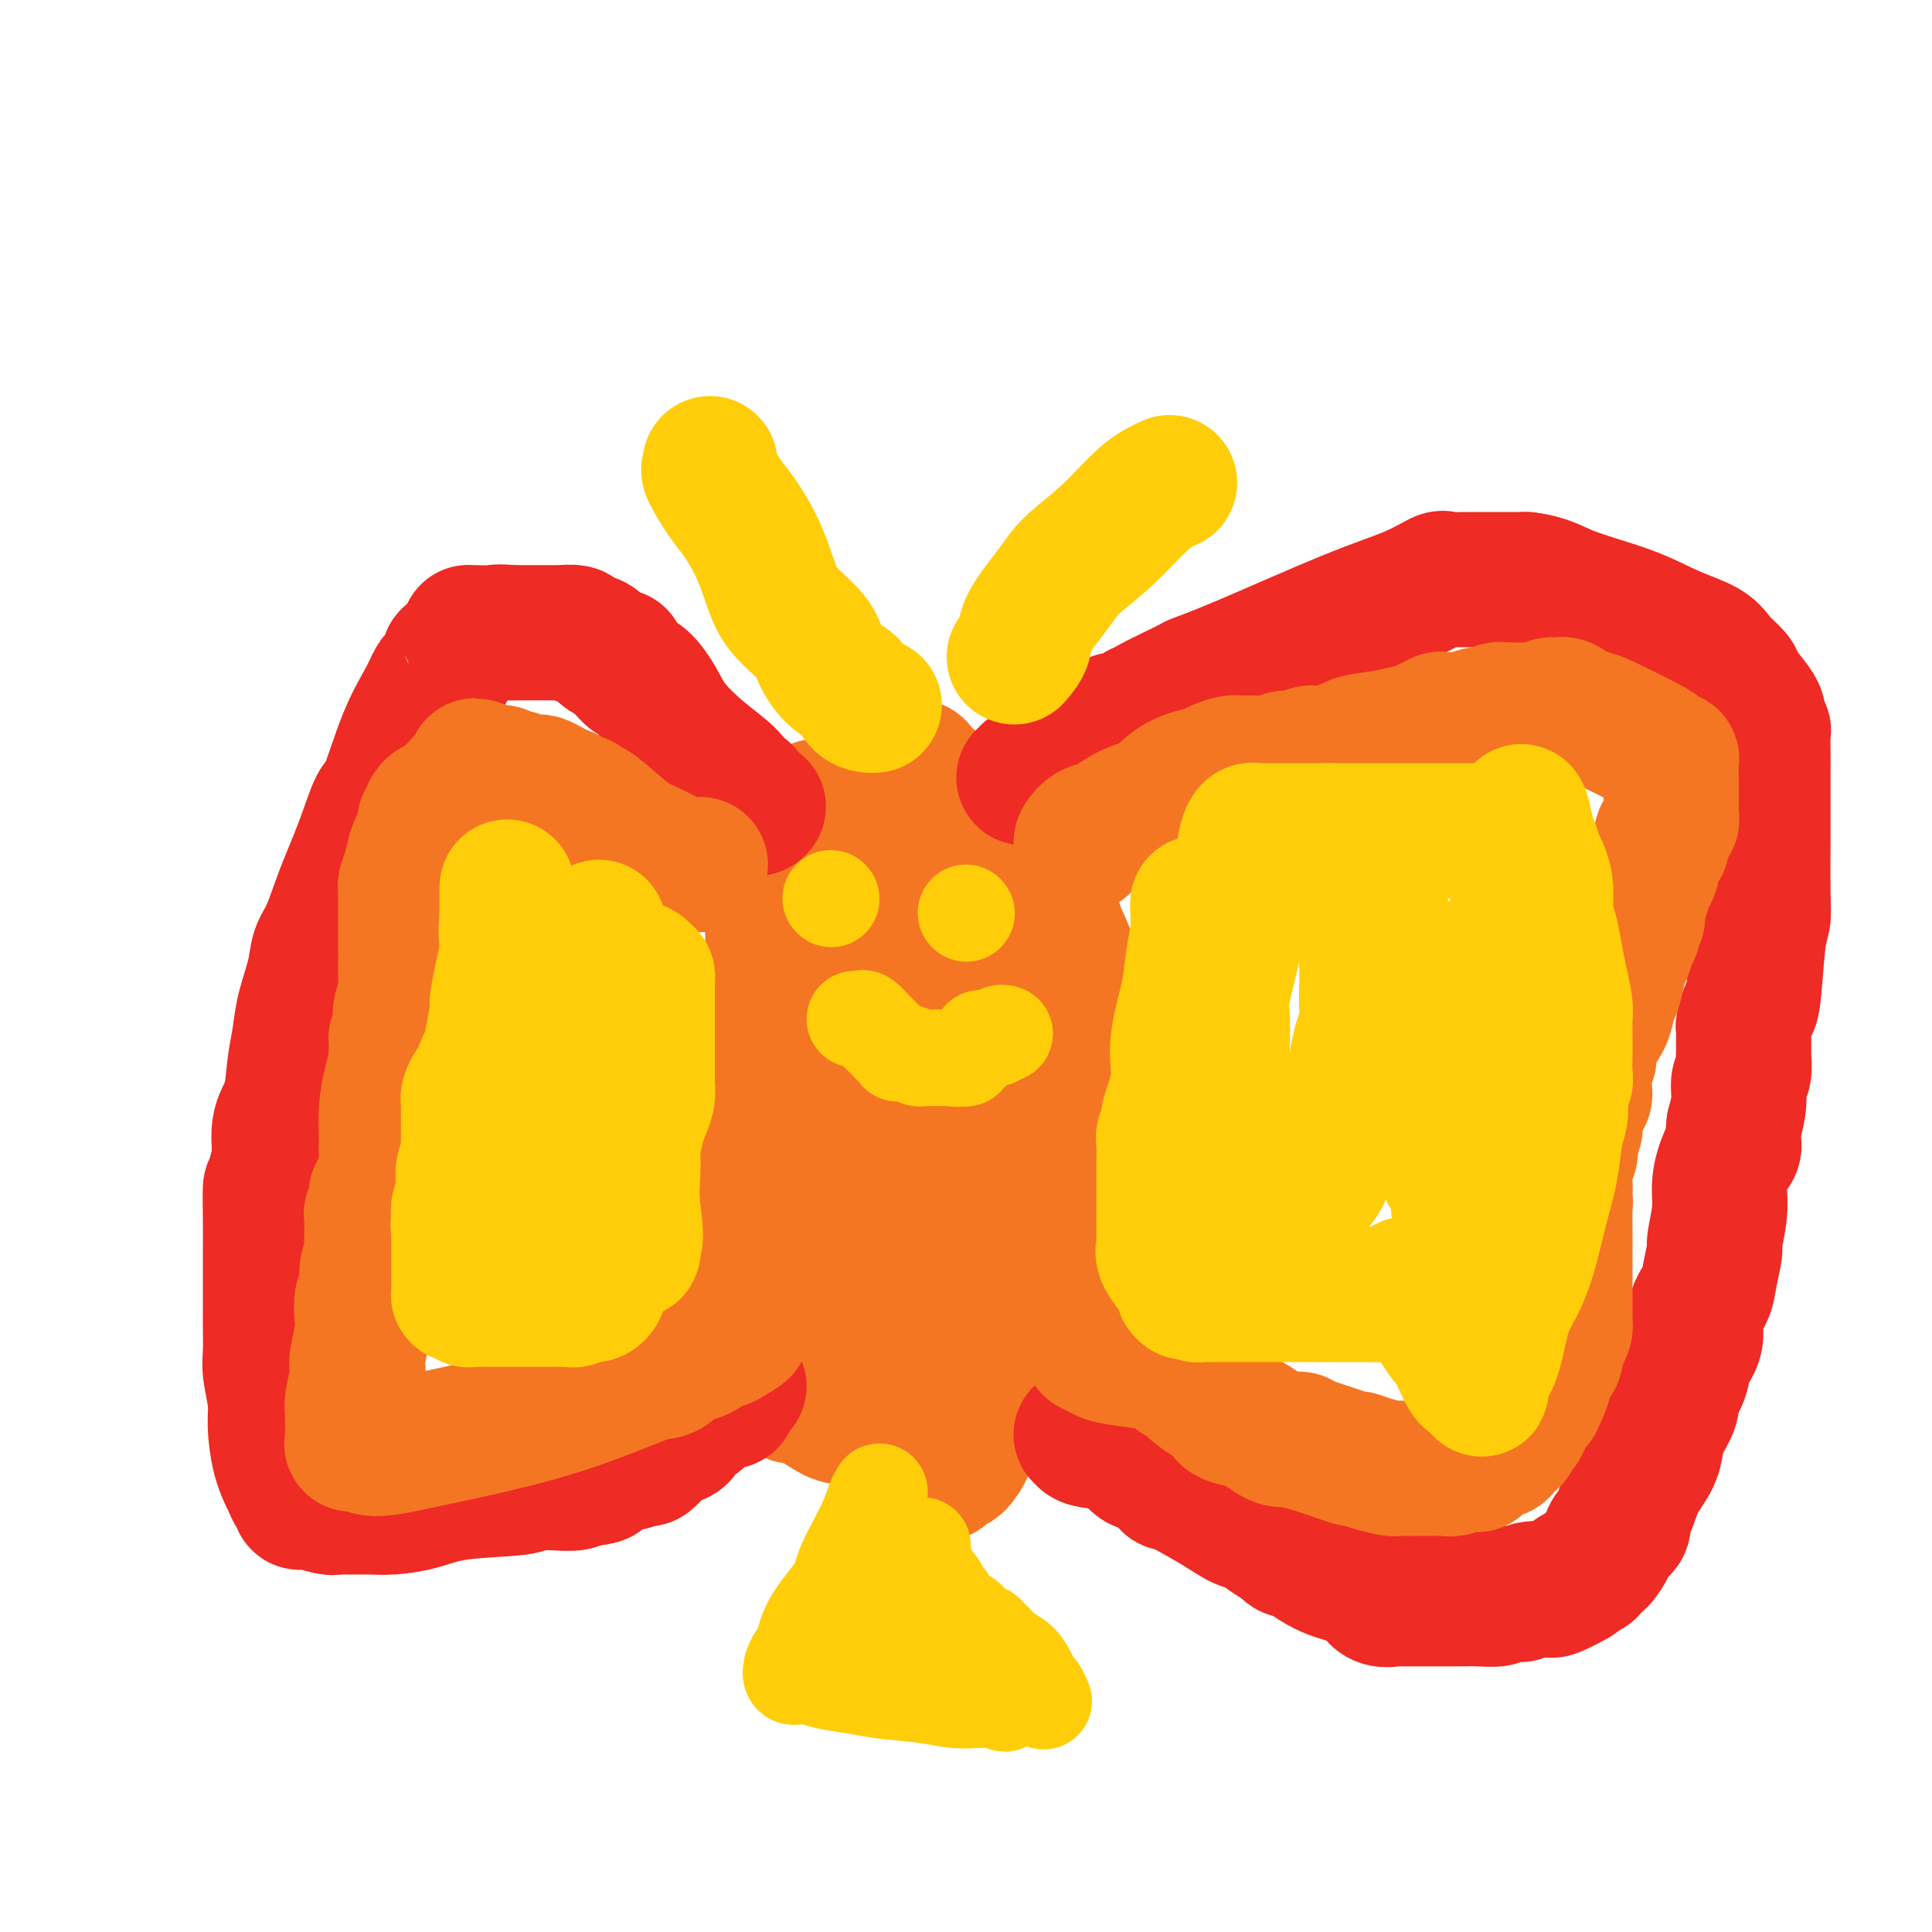
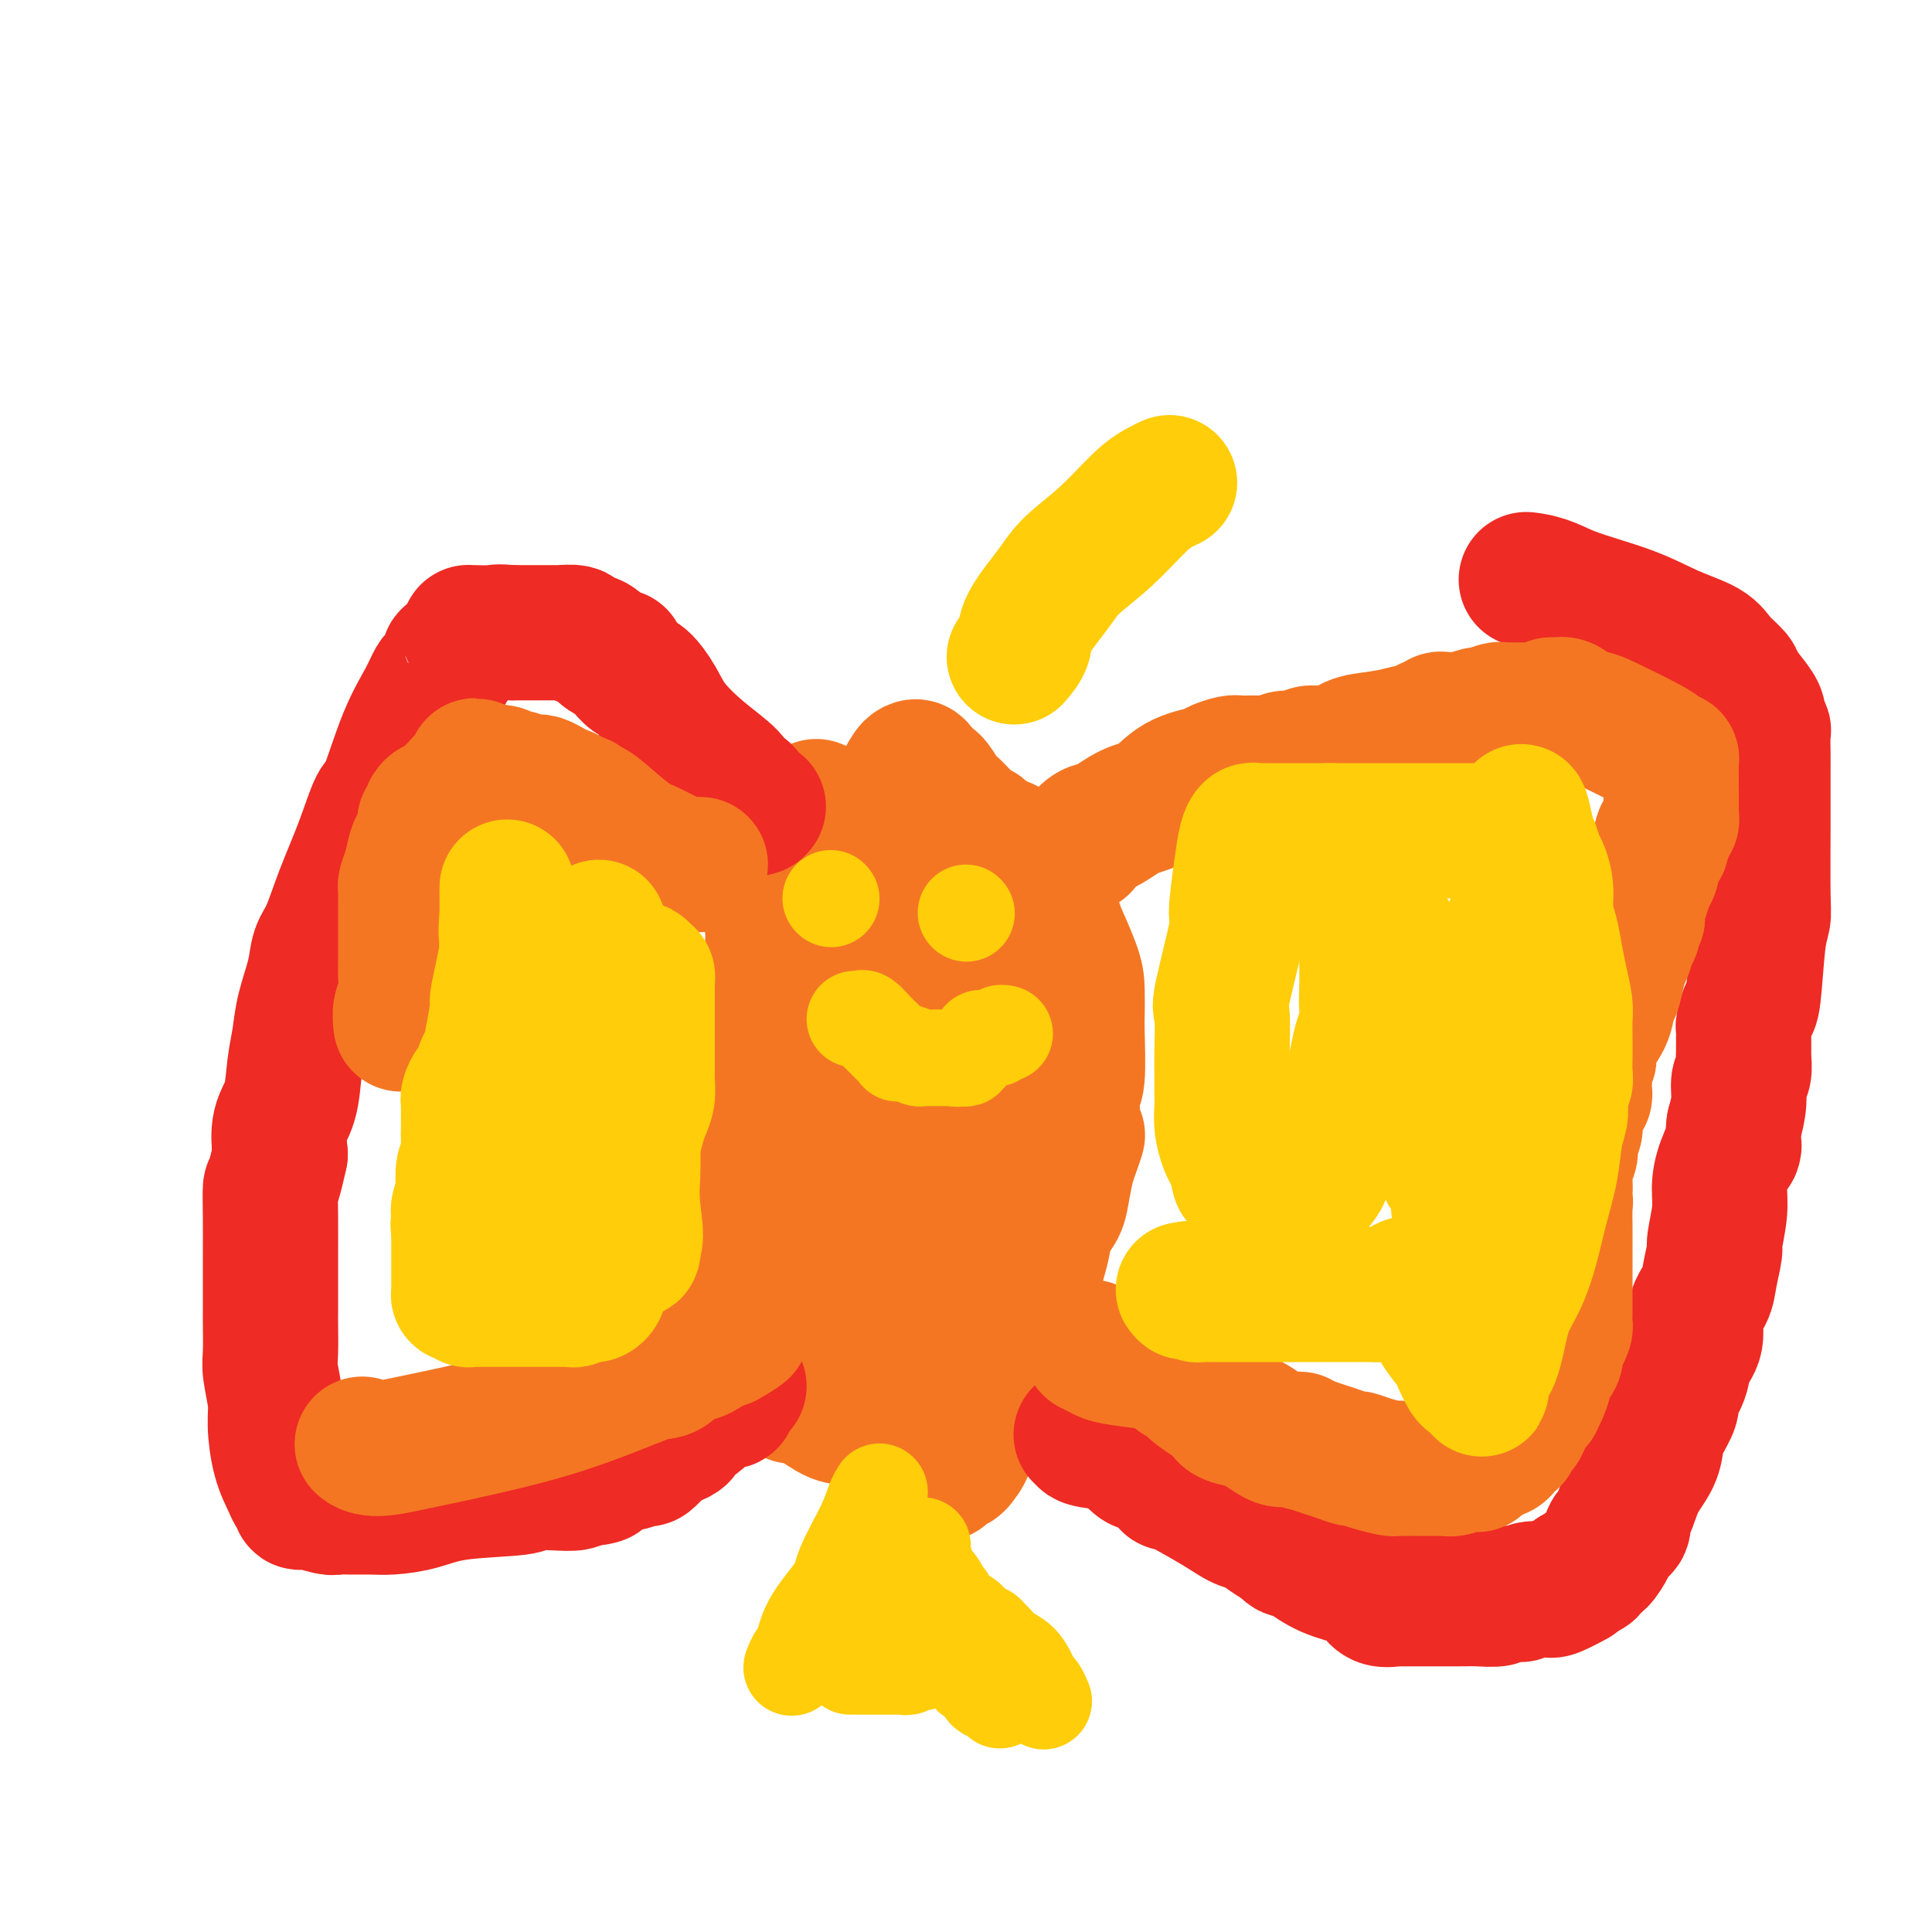
<svg xmlns="http://www.w3.org/2000/svg" viewBox="0 0 400 400" version="1.1">
  <g fill="none" stroke="#F47623" stroke-width="28" stroke-linecap="round" stroke-linejoin="round">
    <path d="M169,167c-0.328,1.962 -0.656,3.924 -1,5c-0.344,1.076 -0.705,1.267 -1,2c-0.295,0.733 -0.523,2.010 -1,3c-0.477,0.990 -1.202,1.694 -2,3c-0.798,1.306 -1.668,3.214 -2,4c-0.332,0.786 -0.128,0.451 0,1c0.128,0.549 0.178,1.981 0,3c-0.178,1.019 -0.583,1.625 -1,2c-0.417,0.375 -0.844,0.519 -1,1c-0.156,0.481 -0.041,1.300 0,2c0.041,0.700 0.007,1.282 0,2c-0.007,0.718 0.012,1.574 0,2c-0.012,0.426 -0.055,0.423 0,1c0.055,0.577 0.208,1.736 0,3c-0.208,1.264 -0.778,2.635 -1,4c-0.222,1.365 -0.097,2.725 0,4c0.097,1.275 0.166,2.465 0,4c-0.166,1.535 -0.566,3.414 -1,5c-0.434,1.586 -0.901,2.879 -1,4c-0.099,1.121 0.170,2.070 0,3c-0.170,0.930 -0.778,1.843 -1,3c-0.222,1.157 -0.060,2.560 0,4c0.060,1.440 0.016,2.919 0,4c-0.016,1.081 -0.003,1.764 0,3c0.003,1.236 -0.002,3.026 0,4c0.002,0.974 0.011,1.132 0,3c-0.011,1.868 -0.042,5.445 0,7c0.042,1.555 0.155,1.087 0,2c-0.155,0.913 -0.580,3.207 0,5c0.580,1.793 2.166,3.084 3,5c0.834,1.916 0.917,4.458 1,7" />
    <path d="M160,272c0.592,2.371 0.071,2.298 0,3c-0.071,0.702 0.307,2.178 1,4c0.693,1.822 1.702,3.990 2,5c0.298,1.010 -0.116,0.862 0,1c0.116,0.138 0.763,0.563 1,1c0.237,0.437 0.065,0.887 0,1c-0.065,0.113 -0.025,-0.113 0,0c0.025,0.113 0.033,0.563 0,1c-0.033,0.437 -0.107,0.860 0,1c0.107,0.140 0.396,-0.004 1,0c0.604,0.004 1.523,0.156 3,1c1.477,0.844 3.513,2.381 5,3c1.487,0.619 2.425,0.320 4,1c1.575,0.680 3.788,2.340 6,4" />
    <path d="M183,298c4.431,2.713 6.010,3.996 7,5c0.990,1.004 1.393,1.731 2,2c0.607,0.269 1.420,0.082 2,0c0.580,-0.082 0.928,-0.058 1,0c0.072,0.058 -0.130,0.149 0,0c0.130,-0.149 0.594,-0.538 1,-1c0.406,-0.462 0.755,-0.997 1,-1c0.245,-0.003 0.384,0.524 1,0c0.616,-0.524 1.707,-2.100 2,-3c0.293,-0.900 -0.211,-1.124 0,-2c0.211,-0.876 1.139,-2.404 2,-4c0.861,-1.596 1.656,-3.259 2,-4c0.344,-0.741 0.239,-0.561 1,-3c0.761,-2.439 2.389,-7.499 4,-11c1.611,-3.501 3.204,-5.445 4,-7c0.796,-1.555 0.794,-2.723 1,-4c0.206,-1.277 0.618,-2.665 1,-4c0.382,-1.335 0.732,-2.617 1,-4c0.268,-1.383 0.453,-2.865 1,-4c0.547,-1.135 1.455,-1.921 2,-3c0.545,-1.079 0.727,-2.451 1,-4c0.273,-1.549 0.636,-3.274 1,-5" />
    <path d="M221,241c3.476,-9.823 1.667,-4.880 1,-4c-0.667,0.880 -0.193,-2.303 0,-4c0.193,-1.697 0.104,-1.908 0,-3c-0.104,-1.092 -0.224,-3.065 0,-4c0.224,-0.935 0.791,-0.833 1,-3c0.209,-2.167 0.058,-6.604 0,-9c-0.058,-2.396 -0.025,-2.749 0,-4c0.025,-1.251 0.040,-3.398 0,-5c-0.040,-1.602 -0.137,-2.658 -1,-5c-0.863,-2.342 -2.493,-5.969 -3,-7c-0.507,-1.031 0.110,0.535 0,0c-0.110,-0.535 -0.946,-3.170 -2,-5c-1.054,-1.830 -2.325,-2.854 -3,-4c-0.675,-1.146 -0.754,-2.414 -1,-3c-0.246,-0.586 -0.659,-0.490 -1,-1c-0.341,-0.510 -0.609,-1.627 -1,-2c-0.391,-0.373 -0.906,-0.002 -1,0c-0.094,0.002 0.234,-0.363 0,-1c-0.234,-0.637 -1.030,-1.545 -2,-2c-0.970,-0.455 -2.116,-0.457 -3,-1c-0.884,-0.543 -1.507,-1.628 -2,-2c-0.493,-0.372 -0.857,-0.030 -2,-1c-1.143,-0.970 -3.066,-3.250 -4,-4c-0.934,-0.750 -0.880,0.031 -1,0c-0.120,-0.031 -0.414,-0.874 -1,-2c-0.586,-1.126 -1.466,-2.534 -2,-3c-0.534,-0.466 -0.724,0.010 -1,0c-0.276,-0.010 -0.638,-0.505 -1,-1" />
    <path d="M191,161c-3.333,-2.798 -1.667,-1.294 -1,-1c0.667,0.294 0.335,-0.623 0,-1c-0.335,-0.377 -0.671,-0.215 -1,0c-0.329,0.215 -0.650,0.485 -2,3c-1.350,2.515 -3.730,7.277 -5,10c-1.270,2.723 -1.430,3.406 -2,5c-0.570,1.594 -1.550,4.099 -3,7c-1.450,2.901 -3.368,6.200 -4,8c-0.632,1.800 0.024,2.102 0,3c-0.024,0.898 -0.728,2.393 -1,3c-0.272,0.607 -0.112,0.325 0,1c0.112,0.675 0.175,2.305 0,3c-0.175,0.695 -0.586,0.454 -1,1c-0.414,0.546 -0.829,1.878 -1,3c-0.171,1.122 -0.098,2.033 0,3c0.098,0.967 0.223,1.988 0,3c-0.223,1.012 -0.792,2.013 -1,3c-0.208,0.987 -0.056,1.958 0,3c0.056,1.042 0.016,2.155 0,3c-0.016,0.845 -0.008,1.423 0,2" />
    <path d="M169,223c-0.620,5.131 -0.170,2.459 0,2c0.170,-0.459 0.060,1.295 0,3c-0.060,1.705 -0.069,3.360 0,4c0.069,0.640 0.215,0.267 0,1c-0.215,0.733 -0.790,2.574 -1,4c-0.210,1.426 -0.056,2.436 0,3c0.056,0.564 0.015,0.681 0,1c-0.015,0.319 -0.004,0.840 0,2c0.004,1.160 0.001,2.958 0,4c-0.001,1.042 -0.000,1.326 0,2c0.000,0.674 0.000,1.738 0,3c-0.000,1.262 0.000,2.722 0,4c-0.000,1.278 -0.000,2.373 0,3c0.000,0.627 0.000,0.785 0,2c-0.000,1.215 -0.001,3.487 0,5c0.001,1.513 0.004,2.268 0,4c-0.004,1.732 -0.016,4.440 0,6c0.016,1.560 0.060,1.973 0,3c-0.060,1.027 -0.222,2.667 0,4c0.222,1.333 0.829,2.359 1,3c0.171,0.641 -0.094,0.897 0,1c0.094,0.103 0.547,0.051 1,0" />
    <path d="M170,287c1.058,9.620 3.203,1.671 5,-2c1.797,-3.671 3.245,-3.065 5,-4c1.755,-0.935 3.817,-3.413 6,-5c2.183,-1.587 4.488,-2.285 6,-3c1.512,-0.715 2.232,-1.448 3,-2c0.768,-0.552 1.585,-0.923 2,-1c0.415,-0.077 0.427,0.141 1,0c0.573,-0.141 1.706,-0.640 2,-1c0.294,-0.360 -0.251,-0.581 0,-1c0.251,-0.419 1.300,-1.036 2,-2c0.700,-0.964 1.053,-2.275 2,-3c0.947,-0.725 2.487,-0.863 3,-1c0.513,-0.137 -0.002,-0.274 0,-1c0.002,-0.726 0.521,-2.043 1,-3c0.479,-0.957 0.917,-1.554 1,-2c0.083,-0.446 -0.188,-0.742 0,-1c0.188,-0.258 0.835,-0.480 1,-1c0.165,-0.520 -0.152,-1.339 0,-2c0.152,-0.661 0.773,-1.165 1,-2c0.227,-0.835 0.061,-2.003 0,-3c-0.061,-0.997 -0.016,-1.824 0,-3c0.016,-1.176 0.004,-2.702 0,-4c-0.004,-1.298 -0.001,-2.369 0,-3c0.001,-0.631 0.000,-0.823 0,-1c-0.000,-0.177 -0.001,-0.338 0,-1c0.001,-0.662 0.002,-1.824 0,-3c-0.002,-1.176 -0.006,-2.365 0,-3c0.006,-0.635 0.022,-0.717 0,-1c-0.022,-0.283 -0.083,-0.769 0,-1c0.083,-0.231 0.309,-0.209 0,-1c-0.309,-0.791 -1.155,-2.396 -2,-4" />
    <path d="M209,222c-0.248,-4.235 0.131,-2.323 0,-2c-0.131,0.323 -0.771,-0.942 -1,-2c-0.229,-1.058 -0.046,-1.908 0,-3c0.046,-1.092 -0.043,-2.425 0,-3c0.043,-0.575 0.219,-0.392 0,-1c-0.219,-0.608 -0.833,-2.009 -1,-3c-0.167,-0.991 0.114,-1.574 0,-2c-0.114,-0.426 -0.622,-0.697 -1,-2c-0.378,-1.303 -0.626,-3.638 -1,-5c-0.374,-1.362 -0.874,-1.751 -1,-2c-0.126,-0.249 0.121,-0.357 0,-1c-0.121,-0.643 -0.611,-1.822 -1,-3c-0.389,-1.178 -0.678,-2.354 -1,-4c-0.322,-1.646 -0.678,-3.762 -1,-5c-0.322,-1.238 -0.611,-1.599 -1,-3c-0.389,-1.401 -0.878,-3.841 -1,-5c-0.122,-1.159 0.124,-1.037 0,-1c-0.124,0.037 -0.616,-0.012 -1,0c-0.384,0.012 -0.660,0.086 -1,0c-0.340,-0.086 -0.745,-0.331 -1,1c-0.255,1.331 -0.358,4.237 -1,6c-0.642,1.763 -1.821,2.381 -3,3" />
    <path d="M192,185c-1.035,1.706 -0.124,1.469 0,2c0.124,0.531 -0.540,1.828 -1,3c-0.460,1.172 -0.716,2.219 -1,3c-0.284,0.781 -0.597,1.298 -1,2c-0.403,0.702 -0.896,1.591 -1,2c-0.104,0.409 0.183,0.338 0,1c-0.183,0.662 -0.834,2.057 -1,3c-0.166,0.943 0.153,1.433 0,2c-0.153,0.567 -0.777,1.209 -1,2c-0.223,0.791 -0.045,1.730 0,3c0.045,1.270 -0.044,2.872 0,4c0.044,1.128 0.222,1.783 0,3c-0.222,1.217 -0.844,2.995 -1,4c-0.156,1.005 0.154,1.235 0,2c-0.154,0.765 -0.773,2.064 -1,3c-0.227,0.936 -0.061,1.510 0,2c0.061,0.490 0.016,0.898 0,2c-0.016,1.102 -0.004,2.899 0,4c0.004,1.101 0.001,1.505 0,2c-0.001,0.495 -0.000,1.082 0,2c0.000,0.918 0.000,2.167 0,3c-0.000,0.833 -0.000,1.249 0,2c0.000,0.751 0.000,1.835 0,3c-0.000,1.165 -0.000,2.410 0,3c0.000,0.590 0.000,0.525 0,1c-0.000,0.475 -0.000,1.489 0,2c0.000,0.511 0.000,0.518 0,1c-0.000,0.482 -0.000,1.438 0,2c0.000,0.562 0.000,0.728 0,1c-0.000,0.272 -0.000,0.649 0,1c0.000,0.351 0.000,0.675 0,1" />
    <path d="M184,256c-0.374,8.020 -0.311,2.569 0,1c0.311,-1.569 0.868,0.742 1,2c0.132,1.258 -0.160,1.461 0,2c0.160,0.539 0.774,1.414 1,2c0.226,0.586 0.065,0.882 0,1c-0.065,0.118 -0.032,0.059 0,0" />
  </g>
  <g fill="none" stroke="#EE2B24" stroke-width="28" stroke-linecap="round" stroke-linejoin="round">
-     <path d="M212,161c0.454,0.131 0.907,0.261 1,0c0.093,-0.261 -0.175,-0.914 0,-1c0.175,-0.086 0.791,0.394 2,0c1.209,-0.394 3.010,-1.661 5,-3c1.990,-1.339 4.168,-2.750 6,-4c1.832,-1.250 3.318,-2.339 4,-3c0.682,-0.661 0.560,-0.894 1,-1c0.440,-0.106 1.441,-0.085 2,0c0.559,0.085 0.677,0.233 1,0c0.323,-0.233 0.853,-0.847 1,-1c0.147,-0.153 -0.089,0.155 0,0c0.089,-0.155 0.502,-0.772 1,-1c0.498,-0.228 1.081,-0.068 1,0c-0.081,0.068 -0.827,0.045 1,-1c1.827,-1.045 6.227,-3.111 8,-4c1.773,-0.889 0.920,-0.599 2,-1c1.080,-0.401 4.092,-1.491 10,-4c5.908,-2.509 14.712,-6.438 21,-9c6.288,-2.562 10.059,-3.758 13,-5c2.941,-1.242 5.052,-2.529 6,-3c0.948,-0.471 0.735,-0.126 1,0c0.265,0.126 1.009,0.034 1,0c-0.009,-0.034 -0.772,-0.009 1,0c1.772,0.009 6.078,0.003 9,0c2.922,-0.003 4.461,-0.001 6,0" />
    <path d="M316,120c4.213,0.491 5.746,1.720 9,3c3.254,1.280 8.228,2.612 12,4c3.772,1.388 6.343,2.831 9,4c2.657,1.169 5.402,2.064 7,3c1.598,0.936 2.050,1.914 3,3c0.950,1.086 2.397,2.279 3,3c0.603,0.721 0.361,0.971 1,2c0.639,1.029 2.157,2.836 3,4c0.843,1.164 1.010,1.684 1,2c-0.010,0.316 -0.199,0.428 0,1c0.199,0.572 0.785,1.603 1,2c0.215,0.397 0.058,0.159 0,1c-0.058,0.841 -0.016,2.760 0,4c0.016,1.240 0.005,1.802 0,3c-0.005,1.198 -0.004,3.033 0,5c0.004,1.967 0.012,4.065 0,8c-0.012,3.935 -0.045,9.707 0,13c0.045,3.293 0.166,4.108 0,5c-0.166,0.892 -0.619,1.860 -1,5c-0.381,3.140 -0.691,8.453 -1,11c-0.309,2.547 -0.619,2.330 -1,3c-0.381,0.670 -0.834,2.229 -1,3c-0.166,0.771 -0.045,0.754 0,1c0.045,0.246 0.013,0.756 0,1c-0.013,0.244 -0.007,0.224 0,1c0.007,0.776 0.017,2.349 0,3c-0.017,0.651 -0.060,0.382 0,1c0.060,0.618 0.222,2.124 0,3c-0.222,0.876 -0.829,1.120 -1,2c-0.171,0.880 0.094,2.394 0,4c-0.094,1.606 -0.547,3.303 -1,5" />
    <path d="M359,233c-0.824,7.382 0.115,4.336 0,4c-0.115,-0.336 -1.284,2.039 -2,4c-0.716,1.961 -0.980,3.508 -1,5c-0.020,1.492 0.203,2.930 0,5c-0.203,2.070 -0.833,4.772 -1,6c-0.167,1.228 0.129,0.982 0,2c-0.129,1.018 -0.683,3.300 -1,5c-0.317,1.700 -0.398,2.817 -1,4c-0.602,1.183 -1.724,2.432 -2,4c-0.276,1.568 0.296,3.454 0,5c-0.296,1.546 -1.459,2.753 -2,4c-0.541,1.247 -0.460,2.535 -1,4c-0.540,1.465 -1.701,3.108 -2,4c-0.299,0.892 0.264,1.034 0,2c-0.264,0.966 -1.355,2.757 -2,4c-0.645,1.243 -0.842,1.938 -1,3c-0.158,1.062 -0.275,2.492 -1,4c-0.725,1.508 -2.057,3.096 -3,5c-0.943,1.904 -1.497,4.125 -2,5c-0.503,0.875 -0.956,0.403 -1,1c-0.044,0.597 0.321,2.263 0,3c-0.321,0.737 -1.329,0.545 -2,1c-0.671,0.455 -1.006,1.555 -1,2c0.006,0.445 0.352,0.234 0,1c-0.352,0.766 -1.404,2.510 -2,3c-0.596,0.490 -0.737,-0.275 -1,0c-0.263,0.275 -0.648,1.589 -1,2c-0.352,0.411 -0.672,-0.082 -1,0c-0.328,0.082 -0.665,0.738 -1,1c-0.335,0.262 -0.667,0.131 -1,0" />
    <path d="M326,326c-1.319,1.652 0.383,0.781 0,1c-0.383,0.219 -2.852,1.526 -4,2c-1.148,0.474 -0.974,0.113 -1,0c-0.026,-0.113 -0.253,0.021 -1,0c-0.747,-0.021 -2.015,-0.198 -3,0c-0.985,0.198 -1.688,0.771 -2,1c-0.312,0.229 -0.234,0.114 -1,0c-0.766,-0.114 -2.376,-0.227 -3,0c-0.624,0.227 -0.261,0.793 -1,1c-0.739,0.207 -2.579,0.056 -4,0c-1.421,-0.056 -2.422,-0.015 -3,0c-0.578,0.015 -0.732,0.004 -1,0c-0.268,-0.004 -0.649,-0.001 -2,0c-1.351,0.001 -3.672,0.000 -5,0c-1.328,-0.000 -1.663,-0.001 -2,0c-0.337,0.001 -0.674,0.002 -1,0c-0.326,-0.002 -0.639,-0.006 -1,0c-0.361,0.006 -0.769,0.024 -1,0c-0.231,-0.024 -0.287,-0.088 -1,0c-0.713,0.088 -2.085,0.329 -3,0c-0.915,-0.329 -1.372,-1.227 -2,-2c-0.628,-0.773 -1.425,-1.422 -3,-2c-1.575,-0.578 -3.928,-1.086 -6,-2c-2.072,-0.914 -3.865,-2.235 -5,-3c-1.135,-0.765 -1.613,-0.975 -2,-1c-0.387,-0.025 -0.682,0.136 -1,0c-0.318,-0.136 -0.659,-0.568 -1,-1" />
    <path d="M266,320c-4.324,-2.580 -5.133,-3.529 -6,-4c-0.867,-0.471 -1.791,-0.465 -3,-1c-1.209,-0.535 -2.701,-1.612 -5,-3c-2.299,-1.388 -5.404,-3.088 -7,-4c-1.596,-0.912 -1.684,-1.035 -2,-1c-0.316,0.035 -0.861,0.230 -1,0c-0.139,-0.230 0.129,-0.883 0,-1c-0.129,-0.117 -0.654,0.302 -1,0c-0.346,-0.302 -0.512,-1.325 -1,-2c-0.488,-0.675 -1.296,-1.003 -2,-1c-0.704,0.003 -1.303,0.337 -2,0c-0.697,-0.337 -1.494,-1.344 -2,-2c-0.506,-0.656 -0.723,-0.959 -1,-1c-0.277,-0.041 -0.613,0.181 -1,0c-0.387,-0.181 -0.825,-0.766 -1,-1c-0.175,-0.234 -0.088,-0.117 0,0" />
    <path d="M231,299c-5.621,-3.491 -2.172,-1.720 -2,-1c0.172,0.720 -2.933,0.389 -4,0c-1.067,-0.389 -0.095,-0.835 0,-1c0.095,-0.165 -0.687,-0.047 -1,0c-0.313,0.047 -0.156,0.024 0,0" />
    <path d="M157,167c-0.259,0.318 -0.517,0.635 -1,0c-0.483,-0.635 -1.190,-2.224 -2,-3c-0.810,-0.776 -1.725,-0.741 -2,-1c-0.275,-0.259 0.088,-0.812 -1,-2c-1.088,-1.188 -3.628,-3.010 -6,-5c-2.372,-1.990 -4.575,-4.148 -6,-6c-1.425,-1.852 -2.070,-3.399 -3,-5c-0.930,-1.601 -2.144,-3.256 -3,-4c-0.856,-0.744 -1.353,-0.578 -2,-1c-0.647,-0.422 -1.443,-1.433 -2,-2c-0.557,-0.567 -0.873,-0.690 -1,-1c-0.127,-0.310 -0.063,-0.808 0,-1c0.063,-0.192 0.125,-0.079 0,0c-0.125,0.079 -0.437,0.122 -1,0c-0.563,-0.122 -1.377,-0.411 -2,-1c-0.623,-0.589 -1.054,-1.478 -2,-2c-0.946,-0.522 -2.408,-0.676 -3,-1c-0.592,-0.324 -0.313,-0.819 -1,-1c-0.687,-0.181 -2.339,-0.049 -3,0c-0.661,0.049 -0.332,0.013 -1,0c-0.668,-0.013 -2.334,-0.004 -4,0c-1.666,0.004 -3.333,0.002 -5,0" />
    <path d="M106,131c-3.309,-0.309 -3.082,-0.081 -4,0c-0.918,0.081 -2.981,0.016 -4,0c-1.019,-0.016 -0.994,0.018 -1,0c-0.006,-0.018 -0.043,-0.088 0,0c0.043,0.088 0.165,0.334 0,1c-0.165,0.666 -0.619,1.751 -1,2c-0.381,0.249 -0.690,-0.337 -1,0c-0.310,0.337 -0.622,1.596 -1,2c-0.378,0.404 -0.822,-0.046 -1,0c-0.178,0.046 -0.089,0.588 0,1c0.089,0.412 0.177,0.695 0,1c-0.177,0.305 -0.619,0.633 -1,1c-0.381,0.367 -0.700,0.772 -1,1c-0.300,0.228 -0.579,0.280 -1,1c-0.421,0.720 -0.982,2.110 -2,4c-1.018,1.890 -2.492,4.281 -4,8c-1.508,3.719 -3.051,8.767 -4,11c-0.949,2.233 -1.305,1.650 -2,3c-0.695,1.350 -1.729,4.634 -3,8c-1.271,3.366 -2.778,6.815 -4,10c-1.222,3.185 -2.159,6.108 -3,8c-0.841,1.892 -1.588,2.754 -2,4c-0.412,1.246 -0.490,2.874 -1,5c-0.510,2.126 -1.450,4.748 -2,7c-0.550,2.252 -0.708,4.134 -1,6c-0.292,1.866 -0.717,3.717 -1,6c-0.283,2.283 -0.422,4.999 -1,7c-0.578,2.001 -1.594,3.286 -2,5c-0.406,1.714 -0.203,3.857 0,6" />
    <path d="M58,239c-1.691,7.829 -1.917,6.400 -2,7c-0.083,0.600 -0.022,3.228 0,6c0.022,2.772 0.006,5.689 0,8c-0.006,2.311 -0.002,4.016 0,5c0.002,0.984 0.000,1.247 0,2c-0.000,0.753 0.000,1.998 0,3c-0.000,1.002 -0.001,1.763 0,2c0.001,0.237 0.004,-0.051 0,0c-0.004,0.051 -0.016,0.440 0,2c0.016,1.560 0.059,4.293 0,6c-0.059,1.707 -0.219,2.390 0,4c0.219,1.610 0.818,4.147 1,6c0.182,1.853 -0.052,3.021 0,5c0.052,1.979 0.391,4.769 1,7c0.609,2.231 1.488,3.903 2,5c0.512,1.097 0.659,1.618 1,2c0.341,0.382 0.878,0.624 1,1c0.122,0.376 -0.169,0.885 0,1c0.169,0.115 0.800,-0.166 2,0c1.200,0.166 2.969,0.777 4,1c1.031,0.223 1.323,0.058 2,0c0.677,-0.058 1.737,-0.008 3,0c1.263,0.008 2.728,-0.025 4,0c1.272,0.025 2.351,0.108 4,0c1.649,-0.108 3.868,-0.407 6,-1c2.132,-0.593 4.175,-1.479 8,-2c3.825,-0.521 9.431,-0.678 12,-1c2.569,-0.322 2.101,-0.808 3,-1c0.899,-0.192 3.165,-0.090 5,0c1.835,0.090 3.239,0.169 4,0c0.761,-0.169 0.881,-0.584 1,-1" />
    <path d="M120,306c6.698,-0.879 3.943,-0.077 3,0c-0.943,0.077 -0.074,-0.572 1,-1c1.074,-0.428 2.353,-0.635 3,-1c0.647,-0.365 0.662,-0.888 1,-1c0.338,-0.112 0.998,0.186 2,0c1.002,-0.186 2.347,-0.858 3,-1c0.653,-0.142 0.614,0.246 1,0c0.386,-0.246 1.197,-1.126 2,-2c0.803,-0.874 1.598,-1.743 2,-2c0.402,-0.257 0.411,0.097 1,0c0.589,-0.097 1.758,-0.646 2,-1c0.242,-0.354 -0.444,-0.511 0,-1c0.444,-0.489 2.018,-1.308 3,-2c0.982,-0.692 1.372,-1.258 2,-2c0.628,-0.742 1.493,-1.661 2,-2c0.507,-0.339 0.657,-0.097 1,0c0.343,0.097 0.879,0.050 1,0c0.121,-0.050 -0.174,-0.105 0,0c0.174,0.105 0.817,0.368 1,0c0.183,-0.368 -0.095,-1.367 0,-2c0.095,-0.633 0.564,-0.901 1,-1c0.436,-0.099 0.839,-0.028 1,0c0.161,0.028 0.081,0.014 0,0" />
  </g>
  <g fill="none" stroke="#F47623" stroke-width="28" stroke-linecap="round" stroke-linejoin="round">
    <path d="M145,179c-0.199,-0.006 -0.399,-0.012 -1,0c-0.601,0.012 -1.604,0.041 -2,0c-0.396,-0.041 -0.184,-0.153 0,0c0.184,0.153 0.341,0.569 -1,0c-1.341,-0.569 -4.181,-2.123 -6,-3c-1.819,-0.877 -2.617,-1.076 -4,-2c-1.383,-0.924 -3.349,-2.574 -5,-4c-1.651,-1.426 -2.986,-2.630 -4,-3c-1.014,-0.370 -1.706,0.094 -2,0c-0.294,-0.094 -0.190,-0.746 0,-1c0.190,-0.254 0.466,-0.109 0,0c-0.466,0.109 -1.672,0.183 -2,0c-0.328,-0.183 0.224,-0.624 0,-1c-0.224,-0.376 -1.224,-0.688 -2,-1c-0.776,-0.312 -1.329,-0.623 -2,-1c-0.671,-0.377 -1.461,-0.819 -2,-1c-0.539,-0.181 -0.827,-0.100 -1,0c-0.173,0.100 -0.230,0.219 -1,0c-0.770,-0.219 -2.252,-0.777 -3,-1c-0.748,-0.223 -0.761,-0.112 -1,0c-0.239,0.112 -0.703,0.226 -1,0c-0.297,-0.226 -0.426,-0.792 -1,-1c-0.574,-0.208 -1.593,-0.060 -2,0c-0.407,0.060 -0.204,0.030 0,0" />
    <path d="M102,160c-6.786,-2.906 -2.251,-0.671 -1,0c1.251,0.671 -0.781,-0.221 -2,0c-1.219,0.221 -1.626,1.555 -2,2c-0.374,0.445 -0.716,-0.001 -1,0c-0.284,0.001 -0.511,0.448 -1,1c-0.489,0.552 -1.240,1.208 -2,2c-0.760,0.792 -1.528,1.718 -2,2c-0.472,0.282 -0.647,-0.081 -1,0c-0.353,0.081 -0.882,0.606 -1,1c-0.118,0.394 0.176,0.656 0,1c-0.176,0.344 -0.820,0.770 -1,1c-0.180,0.230 0.106,0.264 0,1c-0.106,0.736 -0.603,2.173 -1,3c-0.397,0.827 -0.695,1.045 -1,2c-0.305,0.955 -0.618,2.646 -1,4c-0.382,1.354 -0.835,2.370 -1,3c-0.165,0.630 -0.044,0.873 0,1c0.044,0.127 0.012,0.139 0,1c-0.012,0.861 -0.003,2.572 0,4c0.003,1.428 0.001,2.573 0,3c-0.001,0.427 0.001,0.138 0,1c-0.001,0.862 -0.004,2.877 0,4c0.004,1.123 0.015,1.353 0,2c-0.015,0.647 -0.056,1.709 0,3c0.056,1.291 0.207,2.809 0,4c-0.207,1.191 -0.774,2.055 -1,3c-0.226,0.945 -0.113,1.973 0,3" />
-     <path d="M83,212c-0.857,6.377 -1.000,3.320 -1,3c0.000,-0.320 0.143,2.098 0,4c-0.143,1.902 -0.572,3.287 -1,5c-0.428,1.713 -0.855,3.754 -1,6c-0.145,2.246 -0.010,4.699 0,6c0.010,1.301 -0.106,1.452 0,3c0.106,1.548 0.435,4.495 0,6c-0.435,1.505 -1.633,1.569 -2,2c-0.367,0.431 0.098,1.229 0,2c-0.098,0.771 -0.758,1.514 -1,2c-0.242,0.486 -0.065,0.714 0,1c0.065,0.286 0.019,0.628 0,1c-0.019,0.372 -0.009,0.773 0,1c0.009,0.227 0.017,0.281 0,1c-0.017,0.719 -0.061,2.102 0,3c0.061,0.898 0.226,1.312 0,2c-0.226,0.688 -0.844,1.652 -1,3c-0.156,1.348 0.151,3.082 0,4c-0.151,0.918 -0.759,1.019 -1,2c-0.241,0.981 -0.116,2.840 0,4c0.116,1.160 0.224,1.620 0,3c-0.224,1.380 -0.778,3.679 -1,5c-0.222,1.321 -0.112,1.664 0,2c0.112,0.336 0.227,0.664 0,2c-0.227,1.336 -0.794,3.678 -1,5c-0.206,1.322 -0.050,1.622 0,2c0.050,0.378 -0.007,0.833 0,2c0.007,1.167 0.079,3.045 0,4c-0.079,0.955 -0.308,0.987 0,1c0.308,0.013 1.154,0.006 2,0" />
-     <path d="M75,299c1.742,1.518 5.096,0.814 9,0c3.904,-0.814 8.359,-1.736 14,-3c5.641,-1.264 12.469,-2.868 19,-5c6.531,-2.132 12.766,-4.793 16,-6c3.234,-1.207 3.465,-0.962 4,-1c0.535,-0.038 1.372,-0.359 2,-1c0.628,-0.641 1.048,-1.601 2,-2c0.952,-0.399 2.437,-0.237 4,-1c1.563,-0.763 3.202,-2.452 4,-3c0.798,-0.548 0.753,0.045 1,0c0.247,-0.045 0.785,-0.727 1,-1c0.215,-0.273 0.108,-0.136 0,0" />
+     <path d="M75,299c1.742,1.518 5.096,0.814 9,0c3.904,-0.814 8.359,-1.736 14,-3c5.641,-1.264 12.469,-2.868 19,-5c6.531,-2.132 12.766,-4.793 16,-6c3.234,-1.207 3.465,-0.962 4,-1c0.535,-0.038 1.372,-0.359 2,-1c0.628,-0.641 1.048,-1.601 2,-2c0.952,-0.399 2.437,-0.237 4,-1c1.563,-0.763 3.202,-2.452 4,-3c0.247,-0.045 0.785,-0.727 1,-1c0.215,-0.273 0.108,-0.136 0,0" />
    <path d="M151,276c5.289,-2.111 1.511,0.111 0,1c-1.511,0.889 -0.756,0.444 0,0" />
    <path d="M224,175c0.045,0.055 0.090,0.110 0,0c-0.090,-0.110 -0.314,-0.383 0,-1c0.314,-0.617 1.165,-1.576 2,-2c0.835,-0.424 1.653,-0.313 3,-1c1.347,-0.687 3.224,-2.173 5,-3c1.776,-0.827 3.453,-0.996 5,-2c1.547,-1.004 2.965,-2.843 5,-4c2.035,-1.157 4.687,-1.631 6,-2c1.313,-0.369 1.286,-0.634 2,-1c0.714,-0.366 2.168,-0.834 3,-1c0.832,-0.166 1.042,-0.029 2,0c0.958,0.029 2.665,-0.049 4,0c1.335,0.049 2.297,0.223 3,0c0.703,-0.223 1.147,-0.845 2,-1c0.853,-0.155 2.115,0.156 3,0c0.885,-0.156 1.393,-0.781 2,-1c0.607,-0.219 1.312,-0.034 2,0c0.688,0.034 1.360,-0.084 2,0c0.640,0.084 1.249,0.369 2,0c0.751,-0.369 1.643,-1.391 3,-2c1.357,-0.609 3.178,-0.804 5,-1" />
    <path d="M285,153c5.560,-0.957 4.459,-0.849 5,-1c0.541,-0.151 2.722,-0.562 4,-1c1.278,-0.438 1.652,-0.902 2,-1c0.348,-0.098 0.670,0.170 1,0c0.330,-0.170 0.666,-0.778 1,-1c0.334,-0.222 0.665,-0.058 1,0c0.335,0.058 0.675,0.012 1,0c0.325,-0.012 0.634,0.012 1,0c0.366,-0.012 0.788,-0.060 1,0c0.212,0.060 0.214,0.226 1,0c0.786,-0.226 2.358,-0.845 3,-1c0.642,-0.155 0.356,0.155 1,0c0.644,-0.155 2.218,-0.773 3,-1c0.782,-0.227 0.772,-0.061 1,0c0.228,0.061 0.695,0.016 1,0c0.305,-0.016 0.449,-0.005 1,0c0.551,0.005 1.510,0.002 2,0c0.490,-0.002 0.513,-0.004 1,0c0.487,0.004 1.439,0.016 2,0c0.561,-0.016 0.731,-0.058 1,0c0.269,0.058 0.638,0.217 1,0c0.362,-0.217 0.715,-0.811 1,-1c0.285,-0.189 0.500,0.026 1,0c0.500,-0.026 1.286,-0.293 2,0c0.714,0.293 1.357,1.147 2,2" />
    <path d="M326,148c3.621,0.393 4.673,0.876 7,2c2.327,1.124 5.930,2.891 8,4c2.070,1.109 2.607,1.561 3,2c0.393,0.439 0.641,0.864 1,1c0.359,0.136 0.828,-0.016 1,0c0.172,0.016 0.046,0.201 0,1c-0.046,0.799 -0.012,2.213 0,3c0.012,0.787 0.003,0.946 0,1c-0.003,0.054 0.000,0.003 0,1c-0.000,0.997 -0.004,3.040 0,4c0.004,0.960 0.016,0.835 0,1c-0.016,0.165 -0.061,0.620 0,1c0.061,0.380 0.227,0.684 0,1c-0.227,0.316 -0.849,0.645 -1,1c-0.151,0.355 0.167,0.736 0,1c-0.167,0.264 -0.818,0.412 -1,1c-0.182,0.588 0.106,1.616 0,2c-0.106,0.384 -0.607,0.123 -1,1c-0.393,0.877 -0.680,2.893 -1,4c-0.320,1.107 -0.673,1.307 -1,2c-0.327,0.693 -0.626,1.879 -1,3c-0.374,1.121 -0.821,2.177 -1,3c-0.179,0.823 -0.089,1.411 0,2" />
    <path d="M339,190c-1.327,3.193 -1.143,1.176 -1,1c0.143,-0.176 0.246,1.487 0,2c-0.246,0.513 -0.839,-0.126 -1,0c-0.161,0.126 0.111,1.015 0,2c-0.111,0.985 -0.605,2.064 -1,3c-0.395,0.936 -0.692,1.727 -1,3c-0.308,1.273 -0.628,3.028 -1,4c-0.372,0.972 -0.797,1.160 -1,2c-0.203,0.840 -0.184,2.331 -1,4c-0.816,1.669 -2.467,3.514 -3,5c-0.533,1.486 0.054,2.611 0,3c-0.054,0.389 -0.747,0.041 -1,1c-0.253,0.959 -0.067,3.227 0,4c0.067,0.773 0.014,0.053 0,0c-0.014,-0.053 0.011,0.563 0,1c-0.011,0.437 -0.059,0.697 0,1c0.059,0.303 0.226,0.649 0,1c-0.226,0.351 -0.844,0.708 -1,1c-0.156,0.292 0.151,0.519 0,1c-0.151,0.481 -0.759,1.214 -1,2c-0.241,0.786 -0.116,1.624 0,2c0.116,0.376 0.224,0.291 0,1c-0.224,0.709 -0.778,2.213 -1,3c-0.222,0.787 -0.112,0.859 0,1c0.112,0.141 0.226,0.352 0,1c-0.226,0.648 -0.793,1.732 -1,2c-0.207,0.268 -0.056,-0.279 0,0c0.056,0.279 0.015,1.384 0,2c-0.015,0.616 -0.004,0.743 0,1c0.004,0.257 0.001,0.645 0,1c-0.001,0.355 -0.001,0.678 0,1" />
    <path d="M324,246c-0.774,5.315 -0.207,3.602 0,3c0.207,-0.602 0.056,-0.091 0,1c-0.056,1.091 -0.015,2.764 0,4c0.015,1.236 0.004,2.036 0,3c-0.004,0.964 -0.001,2.093 0,3c0.001,0.907 0.000,1.591 0,2c-0.000,0.409 -0.000,0.543 0,1c0.000,0.457 0.000,1.236 0,2c-0.000,0.764 -0.000,1.514 0,2c0.000,0.486 -0.000,0.709 0,1c0.000,0.291 0.000,0.650 0,1c-0.000,0.350 -0.000,0.689 0,1c0.000,0.311 0.001,0.593 0,1c-0.001,0.407 -0.003,0.939 0,1c0.003,0.061 0.011,-0.350 0,0c-0.011,0.350 -0.039,1.462 0,2c0.039,0.538 0.147,0.501 0,1c-0.147,0.499 -0.547,1.535 -1,2c-0.453,0.465 -0.958,0.361 -1,1c-0.042,0.639 0.378,2.023 0,3c-0.378,0.977 -1.555,1.547 -2,2c-0.445,0.453 -0.157,0.787 0,1c0.157,0.213 0.183,0.304 0,1c-0.183,0.696 -0.575,1.997 -1,3c-0.425,1.003 -0.884,1.708 -1,2c-0.116,0.292 0.110,0.172 0,0c-0.110,-0.172 -0.555,-0.397 -1,0c-0.445,0.397 -0.889,1.414 -1,2c-0.111,0.586 0.111,0.739 0,1c-0.111,0.261 -0.556,0.631 -1,1" />
    <path d="M315,294c-1.404,3.047 -0.414,0.663 0,0c0.414,-0.663 0.251,0.395 0,1c-0.251,0.605 -0.592,0.758 -1,1c-0.408,0.242 -0.884,0.574 -1,1c-0.116,0.426 0.129,0.945 0,1c-0.129,0.055 -0.633,-0.353 -1,0c-0.367,0.353 -0.599,1.468 -1,2c-0.401,0.532 -0.972,0.483 -2,1c-1.028,0.517 -2.512,1.602 -3,2c-0.488,0.398 0.021,0.110 0,0c-0.021,-0.110 -0.573,-0.044 -1,0c-0.427,0.044 -0.731,0.064 -1,0c-0.269,-0.064 -0.504,-0.213 -1,0c-0.496,0.213 -1.252,0.789 -2,1c-0.748,0.211 -1.489,0.056 -2,0c-0.511,-0.056 -0.791,-0.015 -2,0c-1.209,0.015 -3.347,0.004 -4,0c-0.653,-0.004 0.178,-0.000 0,0c-0.178,0.000 -1.366,-0.003 -2,0c-0.634,0.003 -0.713,0.011 -1,0c-0.287,-0.011 -0.782,-0.041 -1,0c-0.218,0.041 -0.158,0.151 -1,0c-0.842,-0.151 -2.585,-0.565 -4,-1c-1.415,-0.435 -2.504,-0.890 -3,-1c-0.496,-0.110 -0.401,0.125 -1,0c-0.599,-0.125 -1.892,-0.611 -3,-1c-1.108,-0.389 -2.031,-0.683 -3,-1c-0.969,-0.317 -1.985,-0.659 -3,-1" />
    <path d="M271,299c-4.690,-0.998 -2.415,-0.992 -2,-1c0.415,-0.008 -1.030,-0.030 -2,0c-0.970,0.030 -1.466,0.113 -2,0c-0.534,-0.113 -1.107,-0.422 -2,-1c-0.893,-0.578 -2.106,-1.425 -3,-2c-0.894,-0.575 -1.468,-0.879 -2,-1c-0.532,-0.121 -1.023,-0.059 -1,0c0.023,0.059 0.560,0.114 0,0c-0.560,-0.114 -2.217,-0.398 -3,-1c-0.783,-0.602 -0.693,-1.523 -1,-2c-0.307,-0.477 -1.012,-0.510 -2,-1c-0.988,-0.490 -2.258,-1.437 -3,-2c-0.742,-0.563 -0.954,-0.743 -1,-1c-0.046,-0.257 0.075,-0.590 0,-1c-0.075,-0.410 -0.345,-0.897 -1,-1c-0.655,-0.103 -1.695,0.179 -2,0c-0.305,-0.179 0.125,-0.819 0,-1c-0.125,-0.181 -0.807,0.096 -1,0c-0.193,-0.096 0.102,-0.564 0,-1c-0.102,-0.436 -0.601,-0.839 -1,-1c-0.399,-0.161 -0.700,-0.081 -1,0" />
    <path d="M241,282c-2.219,-1.715 -1.267,-0.502 -1,0c0.267,0.502 -0.149,0.292 -2,0c-1.851,-0.292 -5.135,-0.666 -7,-1c-1.865,-0.334 -2.310,-0.628 -3,-1c-0.690,-0.372 -1.626,-0.820 -2,-1c-0.374,-0.180 -0.187,-0.090 0,0" />
  </g>
  <g fill="none" stroke="#FFCD0A" stroke-width="28" stroke-linecap="round" stroke-linejoin="round">
    <path d="M128,255c-0.097,-0.307 -0.193,-0.613 -1,0c-0.807,0.613 -2.324,2.147 -3,3c-0.676,0.853 -0.510,1.025 -1,1c-0.490,-0.025 -1.637,-0.246 -2,0c-0.363,0.246 0.058,0.959 0,1c-0.058,0.041 -0.594,-0.589 -1,0c-0.406,0.589 -0.682,2.396 -1,3c-0.318,0.604 -0.677,0.003 -1,0c-0.323,-0.003 -0.611,0.591 -1,1c-0.389,0.409 -0.879,0.631 -1,1c-0.121,0.369 0.126,0.883 0,1c-0.126,0.117 -0.626,-0.165 -1,0c-0.374,0.165 -0.621,0.775 0,1c0.621,0.225 2.112,0.064 3,0c0.888,-0.064 1.174,-0.031 2,0c0.826,0.031 2.190,0.060 3,0c0.810,-0.060 1.064,-0.208 1,0c-0.064,0.208 -0.447,0.774 -1,1c-0.553,0.226 -1.277,0.113 -2,0" />
    <path d="M121,268c0.594,0.403 -0.422,-0.088 -1,0c-0.578,0.088 -0.717,0.756 -1,1c-0.283,0.244 -0.709,0.065 -1,0c-0.291,-0.065 -0.447,-0.018 -1,0c-0.553,0.018 -1.504,0.005 -2,0c-0.496,-0.005 -0.538,-0.001 -1,0c-0.462,0.001 -1.346,0.000 -2,0c-0.654,-0.000 -1.079,-0.000 -2,0c-0.921,0.000 -2.340,0.000 -3,0c-0.660,-0.000 -0.562,-0.000 -1,0c-0.438,0.000 -1.413,-0.000 -2,0c-0.587,0.000 -0.787,0.000 -1,0c-0.213,-0.000 -0.439,-0.000 -1,0c-0.561,0.000 -1.456,0.001 -2,0c-0.544,-0.001 -0.737,-0.004 -1,0c-0.263,0.004 -0.596,0.015 -1,0c-0.404,-0.015 -0.879,-0.056 -1,0c-0.121,0.056 0.111,0.208 0,0c-0.111,-0.208 -0.566,-0.776 -1,-1c-0.434,-0.224 -0.848,-0.103 -1,0c-0.152,0.103 -0.041,0.188 0,0c0.041,-0.188 0.011,-0.650 0,-1c-0.011,-0.350 -0.003,-0.587 0,-1c0.003,-0.413 0.001,-1.003 0,-2c-0.001,-0.997 -0.000,-2.401 0,-3c0.000,-0.599 0.000,-0.392 0,-1c-0.000,-0.608 -0.000,-2.031 0,-3c0.000,-0.969 0.000,-1.485 0,-2" />
    <path d="M95,255c-0.310,-2.344 -0.084,-1.203 0,-1c0.084,0.203 0.026,-0.531 0,-1c-0.026,-0.469 -0.021,-0.672 0,-1c0.021,-0.328 0.057,-0.781 0,-1c-0.057,-0.219 -0.208,-0.202 0,-1c0.208,-0.798 0.774,-2.409 1,-3c0.226,-0.591 0.113,-0.161 0,-1c-0.113,-0.839 -0.226,-2.948 0,-4c0.226,-1.052 0.793,-1.049 1,-2c0.207,-0.951 0.056,-2.857 0,-4c-0.056,-1.143 -0.016,-1.524 0,-2c0.016,-0.476 0.007,-1.049 0,-2c-0.007,-0.951 -0.013,-2.280 0,-3c0.013,-0.720 0.045,-0.830 0,-1c-0.045,-0.170 -0.167,-0.401 0,-1c0.167,-0.599 0.623,-1.568 1,-2c0.377,-0.432 0.676,-0.328 1,-1c0.324,-0.672 0.674,-2.122 1,-3c0.326,-0.878 0.627,-1.185 1,-2c0.373,-0.815 0.817,-2.138 1,-3c0.183,-0.862 0.104,-1.264 0,-1c-0.104,0.264 -0.234,1.195 0,0c0.234,-1.195 0.833,-4.516 1,-6c0.167,-1.484 -0.099,-1.133 0,-2c0.099,-0.867 0.562,-2.953 1,-5c0.438,-2.047 0.849,-4.054 1,-5c0.151,-0.946 0.041,-0.832 0,-1c-0.041,-0.168 -0.012,-0.620 0,-1c0.012,-0.380 0.006,-0.690 0,-1" />
    <path d="M105,194c1.547,-9.440 0.415,-2.540 0,-1c-0.415,1.540 -0.111,-2.280 0,-4c0.111,-1.720 0.030,-1.339 0,-2c-0.030,-0.661 -0.008,-2.363 0,-3c0.008,-0.637 0.002,-0.209 0,0c-0.002,0.209 -0.000,0.199 0,0c0.000,-0.199 -0.001,-0.586 0,0c0.001,0.586 0.003,2.144 0,3c-0.003,0.856 -0.011,1.010 0,2c0.011,0.990 0.042,2.816 0,4c-0.042,1.184 -0.156,1.727 0,4c0.156,2.273 0.580,6.278 1,8c0.420,1.722 0.834,1.163 1,2c0.166,0.837 0.083,3.072 0,4c-0.083,0.928 -0.167,0.551 0,1c0.167,0.449 0.583,1.725 1,3" />
    <path d="M108,215c0.415,5.104 -0.048,2.365 0,2c0.048,-0.365 0.607,1.646 1,3c0.393,1.354 0.621,2.052 1,3c0.379,0.948 0.910,2.147 1,3c0.090,0.853 -0.261,1.362 0,3c0.261,1.638 1.133,4.406 2,6c0.867,1.594 1.727,2.016 2,3c0.273,0.984 -0.042,2.530 0,4c0.042,1.470 0.441,2.862 1,5c0.559,2.138 1.277,5.021 2,7c0.723,1.979 1.452,3.052 2,5c0.548,1.948 0.916,4.770 1,6c0.084,1.230 -0.117,0.869 0,1c0.117,0.131 0.553,0.753 1,1c0.447,0.247 0.906,0.119 1,0c0.094,-0.119 -0.178,-0.229 0,-1c0.178,-0.771 0.807,-2.204 1,-3c0.193,-0.796 -0.051,-0.956 0,-2c0.051,-1.044 0.395,-2.970 1,-5c0.605,-2.030 1.471,-4.162 2,-6c0.529,-1.838 0.723,-3.382 1,-5c0.277,-1.618 0.639,-3.309 1,-5" />
    <path d="M129,240c1.332,-4.940 1.663,-3.790 2,-4c0.337,-0.210 0.679,-1.782 1,-3c0.321,-1.218 0.622,-2.083 1,-3c0.378,-0.917 0.833,-1.886 1,-3c0.167,-1.114 0.045,-2.374 0,-3c-0.045,-0.626 -0.012,-0.618 0,-1c0.012,-0.382 0.003,-1.153 0,-2c-0.003,-0.847 -0.001,-1.771 0,-2c0.001,-0.229 0.000,0.238 0,0c-0.000,-0.238 -0.000,-1.181 0,-2c0.000,-0.819 0.000,-1.514 0,-2c-0.000,-0.486 -0.000,-0.764 0,-1c0.000,-0.236 0.000,-0.430 0,-1c-0.000,-0.570 -0.000,-1.516 0,-2c0.000,-0.484 0.000,-0.507 0,-1c-0.000,-0.493 -0.000,-1.456 0,-2c0.000,-0.544 0.000,-0.671 0,-1c-0.000,-0.329 -0.000,-0.862 0,-1c0.000,-0.138 0.001,0.117 0,0c-0.001,-0.117 -0.003,-0.606 0,-1c0.003,-0.394 0.011,-0.693 0,-1c-0.011,-0.307 -0.041,-0.621 0,-1c0.041,-0.379 0.155,-0.823 0,-1c-0.155,-0.177 -0.577,-0.089 -1,0" />
    <path d="M133,202c-0.468,-3.416 -1.138,0.545 -2,3c-0.862,2.455 -1.914,3.406 -3,5c-1.086,1.594 -2.204,3.831 -3,6c-0.796,2.169 -1.271,4.269 -2,6c-0.729,1.731 -1.712,3.094 -2,4c-0.288,0.906 0.119,1.357 0,2c-0.119,0.643 -0.765,1.479 -1,2c-0.235,0.521 -0.059,0.726 0,1c0.059,0.274 0.001,0.615 0,1c-0.001,0.385 0.055,0.812 0,1c-0.055,0.188 -0.221,0.136 0,1c0.221,0.864 0.829,2.645 1,3c0.171,0.355 -0.094,-0.716 0,0c0.094,0.716 0.547,3.219 1,4c0.453,0.781 0.906,-0.159 1,0c0.094,0.159 -0.171,1.418 0,2c0.171,0.582 0.778,0.486 1,1c0.222,0.514 0.060,1.638 0,2c-0.060,0.362 -0.017,-0.040 0,0c0.017,0.040 0.009,0.520 0,1" />
    <path d="M124,247c0.858,2.775 1.004,1.212 1,1c-0.004,-0.212 -0.159,0.927 0,2c0.159,1.073 0.630,2.081 1,3c0.370,0.919 0.638,1.748 1,2c0.362,0.252 0.818,-0.074 1,0c0.182,0.074 0.091,0.547 0,1c-0.091,0.453 -0.182,0.887 0,1c0.182,0.113 0.636,-0.093 1,0c0.364,0.093 0.636,0.487 1,1c0.364,0.513 0.818,1.147 1,1c0.182,-0.147 0.091,-1.073 0,-2" />
    <path d="M131,257c1.083,0.309 0.290,-3.919 0,-7c-0.290,-3.081 -0.078,-5.015 0,-7c0.078,-1.985 0.021,-4.021 0,-6c-0.021,-1.979 -0.004,-3.900 0,-5c0.004,-1.100 -0.003,-1.378 0,-2c0.003,-0.622 0.015,-1.589 0,-2c-0.015,-0.411 -0.057,-0.265 0,-1c0.057,-0.735 0.213,-2.350 0,-3c-0.213,-0.650 -0.797,-0.335 -1,-1c-0.203,-0.665 -0.026,-2.309 0,-3c0.026,-0.691 -0.098,-0.428 0,-1c0.098,-0.572 0.418,-1.980 0,-3c-0.418,-1.020 -1.575,-1.651 -2,-2c-0.425,-0.349 -0.118,-0.417 0,-1c0.118,-0.583 0.046,-1.680 0,-2c-0.046,-0.320 -0.068,0.138 0,0c0.068,-0.138 0.226,-0.870 0,-2c-0.226,-1.130 -0.835,-2.657 -1,-3c-0.165,-0.343 0.113,0.498 0,0c-0.113,-0.498 -0.619,-2.335 -1,-3c-0.381,-0.665 -0.638,-0.158 -1,-1c-0.362,-0.842 -0.829,-3.034 -1,-4c-0.171,-0.966 -0.046,-0.707 0,-1c0.046,-0.293 0.012,-1.136 0,-2c-0.012,-0.864 -0.003,-1.747 0,-2c0.003,-0.253 0.001,0.124 0,0c-0.001,-0.124 -0.000,-0.750 0,-1c0.000,-0.250 0.000,-0.125 0,0" />
-     <path d="M248,187c-0.027,0.534 -0.053,1.068 0,2c0.053,0.932 0.186,2.263 0,4c-0.186,1.737 -0.690,3.881 -1,6c-0.310,2.119 -0.426,4.212 -1,7c-0.574,2.788 -1.608,6.270 -2,9c-0.392,2.730 -0.144,4.706 0,6c0.144,1.294 0.183,1.904 0,3c-0.183,1.096 -0.589,2.678 -1,4c-0.411,1.322 -0.828,2.383 -1,3c-0.172,0.617 -0.099,0.788 0,1c0.099,0.212 0.223,0.465 0,1c-0.223,0.535 -0.792,1.354 -1,2c-0.208,0.646 -0.056,1.120 0,2c0.056,0.880 0.015,2.167 0,3c-0.015,0.833 -0.004,1.214 0,2c0.004,0.786 0.002,1.979 0,3c-0.002,1.021 -0.002,1.872 0,3c0.002,1.128 0.007,2.533 0,4c-0.007,1.467 -0.027,2.995 0,4c0.027,1.005 0.102,1.487 0,2c-0.102,0.513 -0.381,1.057 0,2c0.381,0.943 1.422,2.284 2,3c0.578,0.716 0.694,0.808 1,1c0.306,0.192 0.802,0.483 1,1c0.198,0.517 0.099,1.258 0,2" />
    <path d="M245,267c0.803,1.099 0.810,0.347 1,0c0.190,-0.347 0.565,-0.289 1,0c0.435,0.289 0.932,0.810 1,1c0.068,0.190 -0.292,0.051 0,0c0.292,-0.051 1.236,-0.014 2,0c0.764,0.014 1.346,0.004 2,0c0.654,-0.004 1.379,-0.001 3,0c1.621,0.001 4.139,0.000 6,0c1.861,-0.000 3.066,-0.000 4,0c0.934,0.000 1.597,0.000 2,0c0.403,-0.000 0.547,-0.000 1,0c0.453,0.000 1.216,0.000 2,0c0.784,-0.000 1.590,-0.000 2,0c0.410,0.000 0.423,0.000 1,0c0.577,-0.000 1.717,-0.000 2,0c0.283,0.000 -0.290,0.000 0,0c0.290,-0.000 1.443,-0.000 2,0c0.557,0.000 0.517,0.000 1,0c0.483,-0.000 1.488,-0.000 2,0c0.512,0.000 0.532,0.000 1,0c0.468,-0.000 1.383,-0.000 2,0c0.617,0.000 0.935,0.000 1,0c0.065,-0.000 -0.124,-0.000 0,0c0.124,0.000 0.562,0.000 1,0" />
    <path d="M285,268c6.368,0.152 2.287,0.033 1,0c-1.287,-0.033 0.221,0.019 1,0c0.779,-0.019 0.828,-0.108 1,0c0.172,0.108 0.465,0.415 1,0c0.535,-0.415 1.311,-1.550 2,-2c0.689,-0.450 1.292,-0.215 2,0c0.708,0.215 1.523,0.411 2,1c0.477,0.589 0.618,1.570 1,3c0.382,1.430 1.005,3.307 2,5c0.995,1.693 2.360,3.202 3,4c0.640,0.798 0.553,0.884 1,2c0.447,1.116 1.428,3.262 2,4c0.572,0.738 0.735,0.068 1,0c0.265,-0.068 0.633,0.466 1,1" />
    <path d="M306,286c1.634,2.989 0.219,0.961 0,0c-0.219,-0.961 0.756,-0.854 1,-1c0.244,-0.146 -0.244,-0.543 0,-1c0.244,-0.457 1.220,-0.972 2,-3c0.780,-2.028 1.363,-5.569 2,-8c0.637,-2.431 1.326,-3.754 2,-5c0.674,-1.246 1.332,-2.416 2,-4c0.668,-1.584 1.345,-3.582 2,-6c0.655,-2.418 1.286,-5.255 2,-8c0.714,-2.745 1.511,-5.398 2,-8c0.489,-2.602 0.671,-5.155 1,-7c0.329,-1.845 0.806,-2.983 1,-4c0.194,-1.017 0.104,-1.913 0,-3c-0.104,-1.087 -0.224,-2.366 0,-3c0.224,-0.634 0.792,-0.624 1,-1c0.208,-0.376 0.057,-1.138 0,-2c-0.057,-0.862 -0.018,-1.826 0,-3c0.018,-1.174 0.016,-2.560 0,-4c-0.016,-1.440 -0.045,-2.934 0,-4c0.045,-1.066 0.166,-1.704 0,-3c-0.166,-1.296 -0.618,-3.248 -1,-5c-0.382,-1.752 -0.694,-3.303 -1,-5c-0.306,-1.697 -0.607,-3.542 -1,-5c-0.393,-1.458 -0.879,-2.531 -1,-4c-0.121,-1.469 0.121,-3.335 0,-5c-0.121,-1.665 -0.607,-3.129 -1,-4c-0.393,-0.871 -0.694,-1.151 -1,-2c-0.306,-0.849 -0.618,-2.269 -1,-3c-0.382,-0.731 -0.834,-0.774 -1,-1c-0.166,-0.226 -0.048,-0.636 0,-1c0.048,-0.364 0.024,-0.682 0,-1" />
    <path d="M316,172c-1.492,-7.735 -1.222,-2.073 -1,0c0.222,2.073 0.396,0.555 0,0c-0.396,-0.555 -1.361,-0.149 -2,0c-0.639,0.149 -0.953,0.040 -2,0c-1.047,-0.040 -2.826,-0.011 -5,0c-2.174,0.011 -4.743,0.003 -9,0c-4.257,-0.003 -10.201,-0.001 -13,0c-2.799,0.001 -2.451,0.000 -3,0c-0.549,-0.000 -1.994,-0.000 -3,0c-1.006,0.000 -1.573,0.000 -2,0c-0.427,-0.000 -0.713,-0.000 -1,0" />
    <path d="M275,172c-6.290,0.000 -1.514,0.000 0,0c1.514,-0.000 -0.232,-0.000 -1,0c-0.768,0.000 -0.556,0.000 -1,0c-0.444,-0.000 -1.544,-0.000 -2,0c-0.456,0.000 -0.269,0.000 -1,0c-0.731,-0.000 -2.381,-0.001 -4,0c-1.619,0.001 -3.207,0.004 -4,0c-0.793,-0.004 -0.789,-0.016 -1,0c-0.211,0.016 -0.635,0.058 -1,0c-0.365,-0.058 -0.669,-0.217 -1,0c-0.331,0.217 -0.688,0.809 -1,2c-0.312,1.191 -0.577,2.981 -1,6c-0.423,3.019 -1.003,7.267 -1,9c0.003,1.733 0.589,0.952 0,4c-0.589,3.048 -2.354,9.926 -3,13c-0.646,3.074 -0.173,2.345 0,4c0.173,1.655 0.046,5.695 0,8c-0.046,2.305 -0.009,2.876 0,4c0.009,1.124 -0.009,2.801 0,4c0.009,1.199 0.044,1.921 0,3c-0.044,1.079 -0.166,2.516 0,4c0.166,1.484 0.622,3.015 1,4c0.378,0.985 0.680,1.424 1,2c0.320,0.576 0.660,1.288 1,2" />
    <path d="M256,241c0.708,5.593 0.978,2.077 1,1c0.022,-1.077 -0.202,0.287 0,1c0.202,0.713 0.832,0.775 1,1c0.168,0.225 -0.124,0.612 0,1c0.124,0.388 0.664,0.776 1,1c0.336,0.224 0.467,0.284 1,1c0.533,0.716 1.466,2.087 2,3c0.534,0.913 0.668,1.369 1,2c0.332,0.631 0.860,1.437 1,2c0.140,0.563 -0.109,0.884 0,1c0.109,0.116 0.576,0.026 1,0c0.424,-0.026 0.804,0.010 1,0c0.196,-0.010 0.208,-0.068 1,-1c0.792,-0.932 2.366,-2.738 3,-4c0.634,-1.262 0.330,-1.980 1,-3c0.670,-1.020 2.316,-2.343 3,-4c0.684,-1.657 0.407,-3.648 1,-6c0.593,-2.352 2.057,-5.066 3,-7c0.943,-1.934 1.366,-3.087 2,-6c0.634,-2.913 1.480,-7.587 2,-9c0.520,-1.413 0.713,0.433 1,0c0.287,-0.433 0.669,-3.146 1,-5c0.331,-1.854 0.611,-2.850 1,-4c0.389,-1.150 0.888,-2.452 1,-3c0.112,-0.548 -0.162,-0.340 0,-1c0.162,-0.660 0.761,-2.189 1,-3c0.239,-0.811 0.120,-0.906 0,-1" />
    <path d="M287,198c2.010,-7.307 0.535,-3.075 0,-2c-0.535,1.075 -0.128,-1.008 0,-2c0.128,-0.992 -0.021,-0.892 0,-1c0.021,-0.108 0.212,-0.424 0,-1c-0.212,-0.576 -0.826,-1.412 -1,-2c-0.174,-0.588 0.093,-0.929 0,-1c-0.093,-0.071 -0.547,0.129 -1,0c-0.453,-0.129 -0.906,-0.587 -1,-1c-0.094,-0.413 0.171,-0.781 0,-1c-0.171,-0.219 -0.778,-0.289 -1,0c-0.222,0.289 -0.059,0.936 0,2c0.059,1.064 0.015,2.545 0,4c-0.015,1.455 -0.001,2.883 0,4c0.001,1.117 -0.010,1.923 0,3c0.010,1.077 0.040,2.424 0,4c-0.040,1.576 -0.152,3.381 0,5c0.152,1.619 0.566,3.053 1,4c0.434,0.947 0.886,1.409 1,2c0.114,0.591 -0.110,1.312 0,2c0.110,0.688 0.555,1.344 1,2" />
    <path d="M286,219c0.468,4.988 0.639,1.957 1,1c0.361,-0.957 0.911,0.160 1,1c0.089,0.840 -0.282,1.404 0,2c0.282,0.596 1.217,1.225 2,2c0.783,0.775 1.413,1.697 2,3c0.587,1.303 1.132,2.989 2,4c0.868,1.011 2.060,1.349 3,3c0.940,1.651 1.629,4.614 2,6c0.371,1.386 0.425,1.193 1,2c0.575,0.807 1.671,2.612 2,4c0.329,1.388 -0.108,2.357 0,3c0.108,0.643 0.761,0.960 1,1c0.239,0.040 0.065,-0.197 0,-1c-0.065,-0.803 -0.019,-2.170 0,-3c0.019,-0.830 0.012,-1.121 0,-3c-0.012,-1.879 -0.027,-5.345 0,-7c0.027,-1.655 0.097,-1.500 0,-2c-0.097,-0.500 -0.363,-1.656 0,-3c0.363,-1.344 1.353,-2.876 2,-4c0.647,-1.124 0.952,-1.838 1,-3c0.048,-1.162 -0.160,-2.771 0,-4c0.160,-1.229 0.686,-2.078 1,-3c0.314,-0.922 0.414,-1.917 1,-3c0.586,-1.083 1.658,-2.253 2,-3c0.342,-0.747 -0.045,-1.071 0,-2c0.045,-0.929 0.523,-2.465 1,-4" />
    <path d="M311,206c1.250,-4.318 0.373,-2.113 0,-2c-0.373,0.113 -0.244,-1.868 0,-3c0.244,-1.132 0.601,-1.416 1,-2c0.399,-0.584 0.839,-1.467 1,-2c0.161,-0.533 0.043,-0.716 0,-1c-0.043,-0.284 -0.012,-0.668 0,-1c0.012,-0.332 0.003,-0.611 0,-1c-0.003,-0.389 -0.001,-0.888 0,-1c0.001,-0.112 0.000,0.162 0,0c-0.000,-0.162 -0.000,-0.761 0,-1c0.000,-0.239 0.000,-0.120 0,0" />
-     <path d="M181,146c-0.238,0.031 -0.477,0.063 -1,0c-0.523,-0.063 -1.331,-0.220 -2,-1c-0.669,-0.780 -1.201,-2.182 -2,-3c-0.799,-0.818 -1.866,-1.051 -3,-2c-1.134,-0.949 -2.336,-2.614 -3,-4c-0.664,-1.386 -0.790,-2.493 -2,-4c-1.210,-1.507 -3.506,-3.416 -5,-5c-1.494,-1.584 -2.187,-2.845 -3,-5c-0.813,-2.155 -1.745,-5.203 -3,-8c-1.255,-2.797 -2.834,-5.342 -4,-7c-1.166,-1.658 -1.920,-2.431 -3,-4c-1.080,-1.569 -2.485,-3.936 -3,-5c-0.515,-1.064 -0.139,-0.825 0,-1c0.139,-0.175 0.040,-0.764 0,-1c-0.040,-0.236 -0.020,-0.118 0,0" />
    <path d="M210,136c0.863,-0.996 1.726,-1.992 2,-3c0.274,-1.008 -0.041,-2.027 1,-4c1.041,-1.973 3.437,-4.899 5,-7c1.563,-2.101 2.293,-3.376 4,-5c1.707,-1.624 4.391,-3.598 7,-6c2.609,-2.402 5.143,-5.231 7,-7c1.857,-1.769 3.039,-2.476 4,-3c0.961,-0.524 1.703,-0.864 2,-1c0.297,-0.136 0.148,-0.068 0,0" />
  </g>
  <g fill="none" stroke="#FFCD0A" stroke-width="20" stroke-linecap="round" stroke-linejoin="round">
    <path d="M172,186c0.000,0.000 0.100,0.100 0.1,0.1" />
    <path d="M200,189c0.000,0.000 0.100,0.100 0.1,0.1" />
    <path d="M177,211c0.358,0.048 0.715,0.096 1,0c0.285,-0.096 0.497,-0.337 1,0c0.503,0.337 1.296,1.254 2,2c0.704,0.746 1.319,1.323 2,2c0.681,0.677 1.429,1.453 2,2c0.571,0.547 0.966,0.865 1,1c0.034,0.135 -0.293,0.089 0,0c0.293,-0.089 1.206,-0.220 2,0c0.794,0.220 1.470,0.791 2,1c0.530,0.209 0.915,0.056 1,0c0.085,-0.056 -0.131,-0.015 0,0c0.131,0.015 0.609,0.004 1,0c0.391,-0.004 0.696,-0.001 1,0c0.304,0.001 0.606,0.000 1,0c0.394,-0.000 0.879,-0.000 1,0c0.121,0.000 -0.121,0.000 0,0c0.121,-0.000 0.606,-0.000 1,0c0.394,0.000 0.697,0.000 1,0" />
    <path d="M197,219c2.040,0.314 1.139,0.099 1,0c-0.139,-0.099 0.482,-0.082 1,0c0.518,0.082 0.931,0.229 1,0c0.069,-0.229 -0.207,-0.836 0,-1c0.207,-0.164 0.897,0.114 1,0c0.103,-0.114 -0.381,-0.619 0,-1c0.381,-0.381 1.625,-0.637 2,-1c0.375,-0.363 -0.121,-0.833 0,-1c0.121,-0.167 0.859,-0.031 1,0c0.141,0.031 -0.316,-0.044 0,0c0.316,0.044 1.404,0.208 2,0c0.596,-0.208 0.699,-0.787 1,-1c0.301,-0.213 0.800,-0.061 1,0c0.200,0.061 0.100,0.030 0,0" />
    <path d="M182,309c0.083,-0.132 0.167,-0.264 0,0c-0.167,0.264 -0.584,0.925 -1,2c-0.416,1.075 -0.833,2.566 -2,5c-1.167,2.434 -3.086,5.813 -4,8c-0.914,2.187 -0.823,3.182 -2,5c-1.177,1.818 -3.622,4.460 -5,7c-1.378,2.540 -1.689,4.980 -2,6c-0.311,1.020 -0.622,0.621 -1,1c-0.378,0.379 -0.822,1.537 -1,2c-0.178,0.463 -0.089,0.232 0,0" />
    <path d="M191,320c-0.061,0.047 -0.123,0.093 0,1c0.123,0.907 0.429,2.673 1,4c0.571,1.327 1.405,2.214 2,3c0.595,0.786 0.950,1.471 1,2c0.050,0.529 -0.204,0.901 0,1c0.204,0.099 0.866,-0.076 1,0c0.134,0.076 -0.261,0.401 0,1c0.261,0.599 1.180,1.471 2,2c0.820,0.529 1.543,0.716 2,1c0.457,0.284 0.647,0.664 1,1c0.353,0.336 0.868,0.629 1,1c0.132,0.371 -0.120,0.819 0,1c0.120,0.181 0.612,0.093 1,0c0.388,-0.093 0.674,-0.192 1,0c0.326,0.192 0.693,0.674 1,1c0.307,0.326 0.555,0.497 1,1c0.445,0.503 1.089,1.338 2,2c0.911,0.662 2.090,1.152 3,2c0.910,0.848 1.550,2.056 2,3c0.450,0.944 0.708,1.624 1,2c0.292,0.376 0.617,0.447 1,1c0.383,0.553 0.824,1.586 1,2c0.176,0.414 0.088,0.207 0,0" />
    <path d="M176,345c0.364,0.001 0.728,0.001 2,0c1.272,-0.001 3.453,-0.004 5,0c1.547,0.004 2.461,0.015 3,0c0.539,-0.015 0.703,-0.056 1,0c0.297,0.056 0.727,0.207 1,0c0.273,-0.207 0.388,-0.774 1,-1c0.612,-0.226 1.722,-0.113 2,0c0.278,0.113 -0.276,0.226 0,0c0.276,-0.226 1.383,-0.792 2,-1c0.617,-0.208 0.743,-0.056 1,0c0.257,0.056 0.646,0.018 1,0c0.354,-0.018 0.672,-0.017 1,0c0.328,0.017 0.665,0.051 1,0c0.335,-0.051 0.667,-0.186 1,0c0.333,0.186 0.666,0.694 1,1c0.334,0.306 0.668,0.411 1,1c0.332,0.589 0.661,1.663 1,2c0.339,0.337 0.686,-0.064 1,0c0.314,0.064 0.594,0.592 1,1c0.406,0.408 0.936,0.697 1,1c0.064,0.303 -0.339,0.620 0,1c0.339,0.380 1.421,0.824 2,1c0.579,0.176 0.656,0.086 1,0c0.344,-0.086 0.955,-0.167 1,0c0.045,0.167 -0.478,0.584 -1,1" />
-     <path d="M207,352c1.820,1.379 0.870,0.328 -1,0c-1.870,-0.328 -4.661,0.067 -7,0c-2.339,-0.067 -4.227,-0.596 -7,-1c-2.773,-0.404 -6.431,-0.683 -9,-1c-2.569,-0.317 -4.050,-0.673 -6,-1c-1.950,-0.327 -4.368,-0.624 -6,-1c-1.632,-0.376 -2.479,-0.832 -3,-1c-0.521,-0.168 -0.716,-0.049 -1,0c-0.284,0.049 -0.658,0.029 -1,0c-0.342,-0.029 -0.651,-0.069 -1,0c-0.349,0.069 -0.739,0.245 -1,0c-0.261,-0.245 -0.393,-0.910 0,-1c0.393,-0.090 1.310,0.396 2,0c0.690,-0.396 1.152,-1.675 2,-2c0.848,-0.325 2.083,0.305 3,0c0.917,-0.305 1.516,-1.544 2,-2c0.484,-0.456 0.853,-0.130 1,0c0.147,0.130 0.074,0.065 0,0" />
    <path d="M177,332c0.000,0.000 0.100,0.100 0.1,0.1" />
    <path d="M190,332c-0.311,-0.111 -0.622,-0.222 -1,0c-0.378,0.222 -0.822,0.778 -1,1c-0.178,0.222 -0.089,0.111 0,0" />
  </g>
</svg>